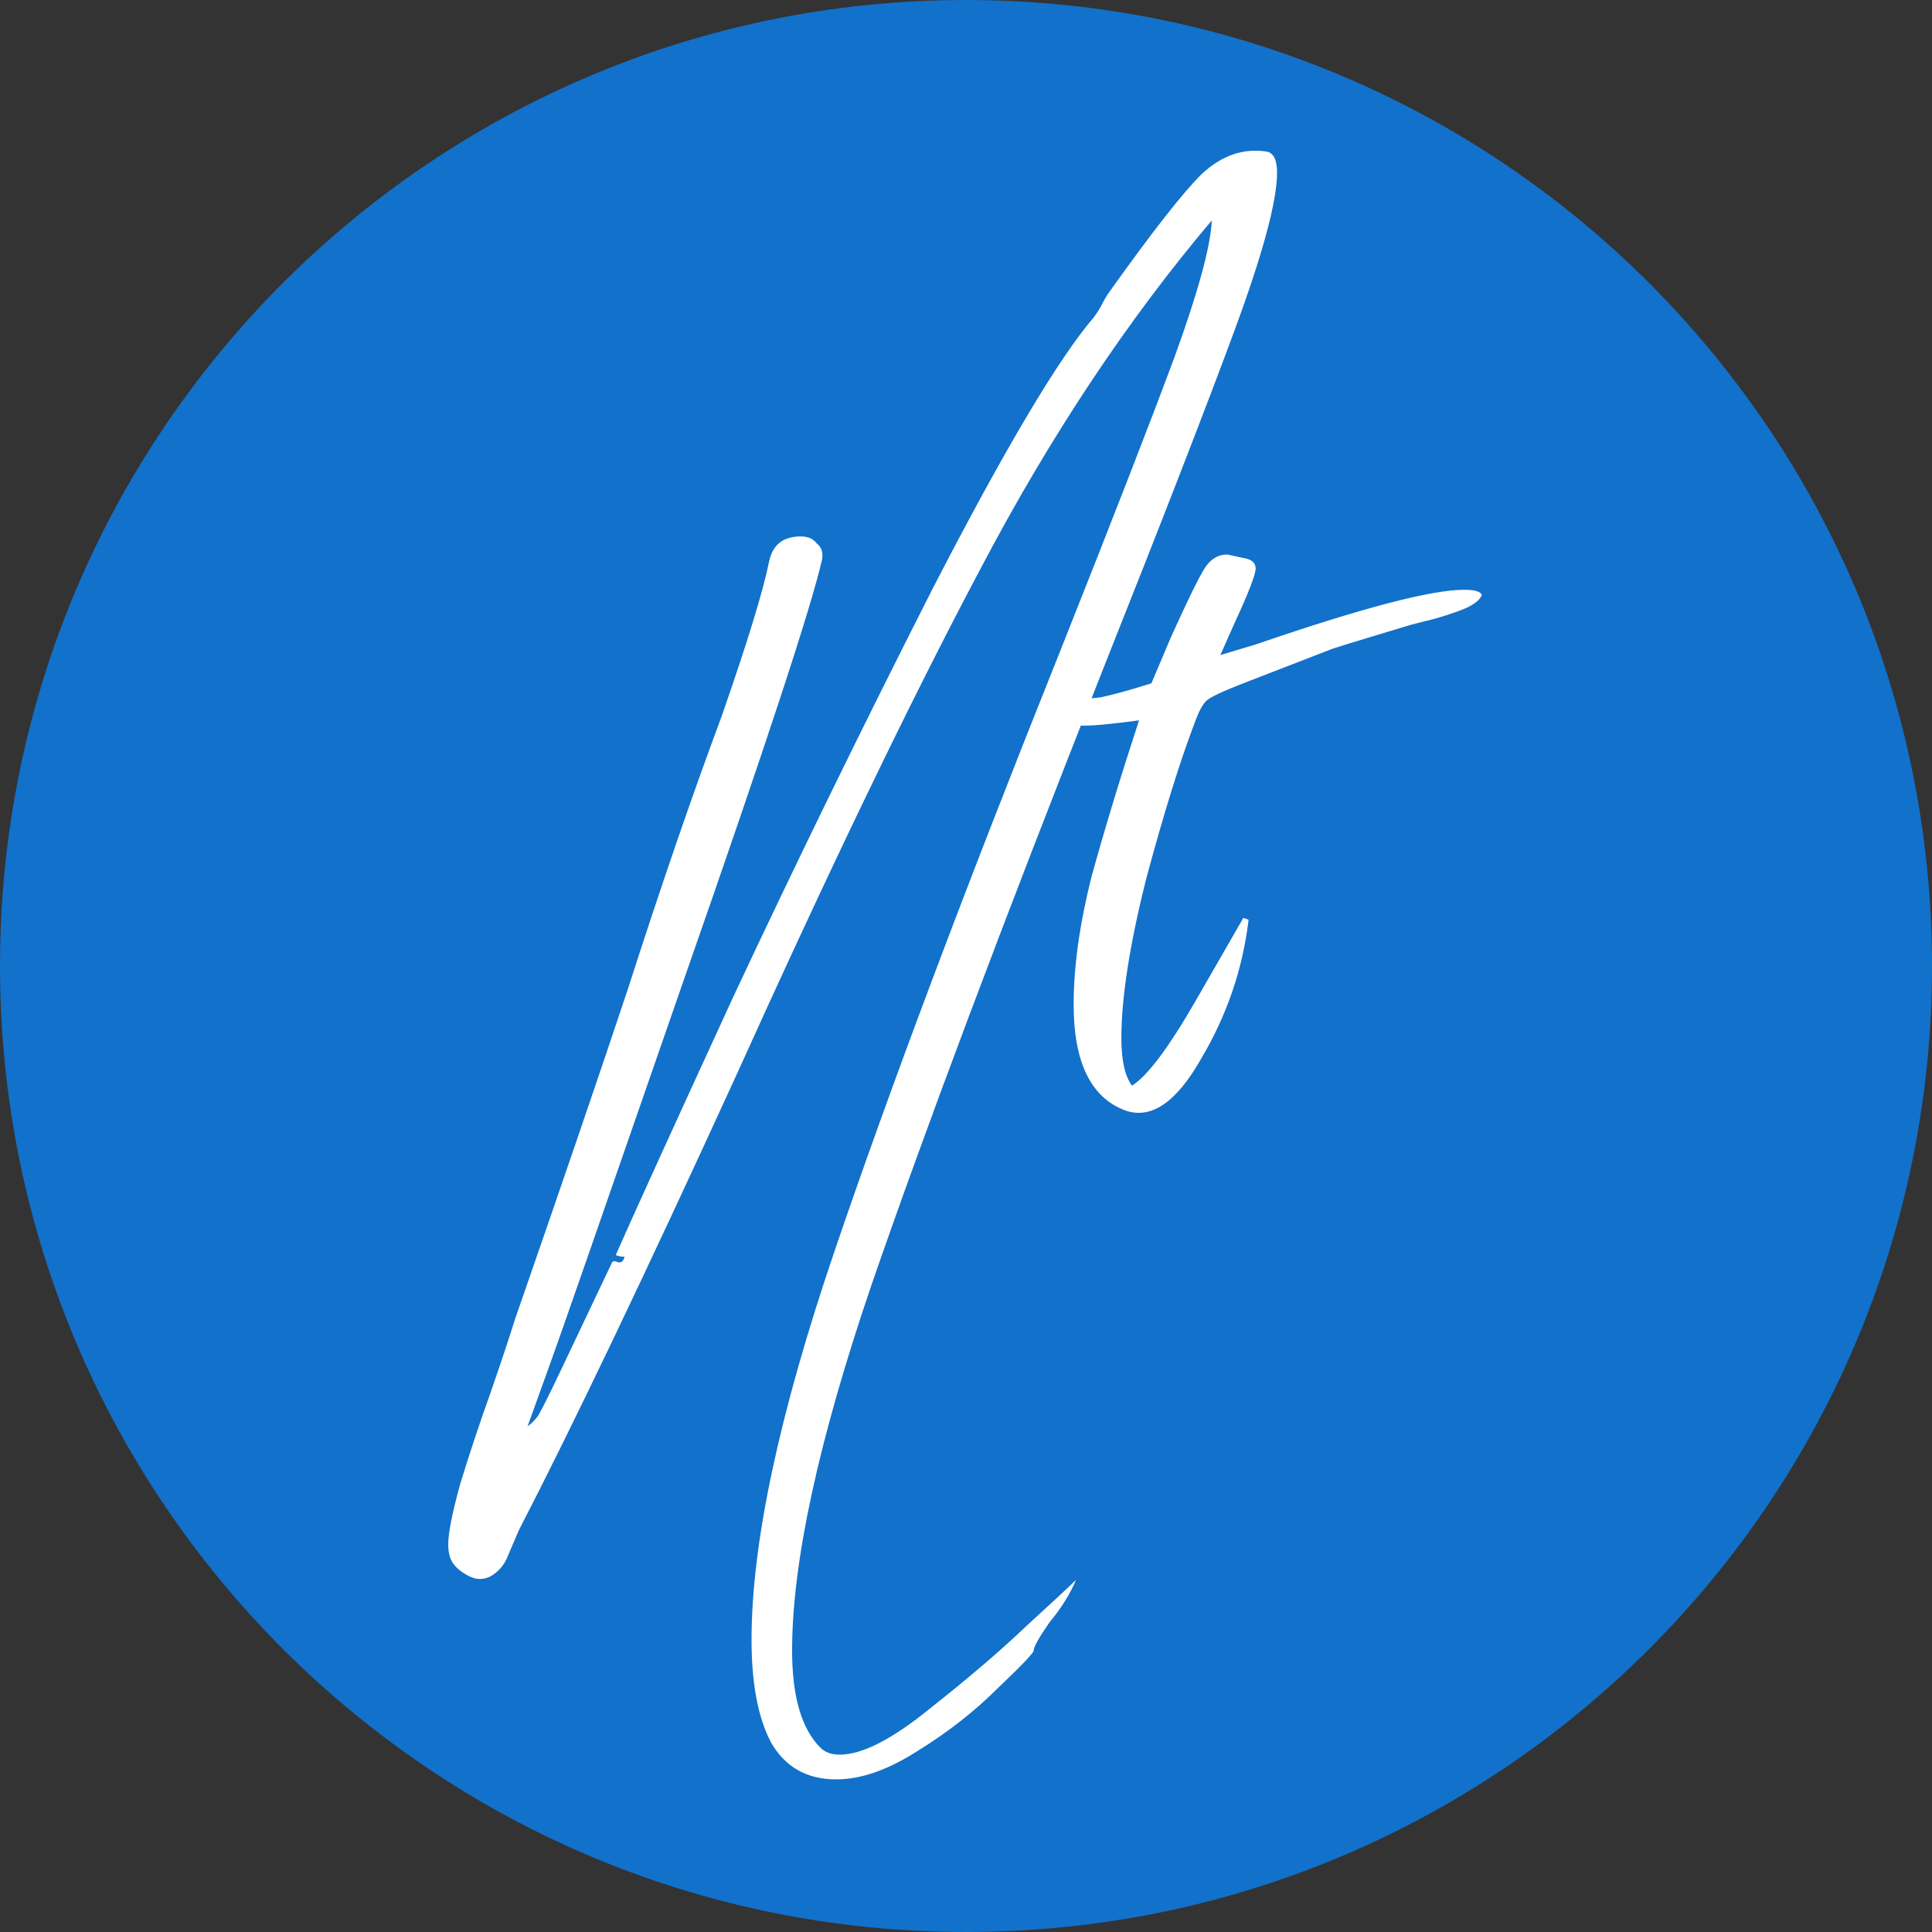
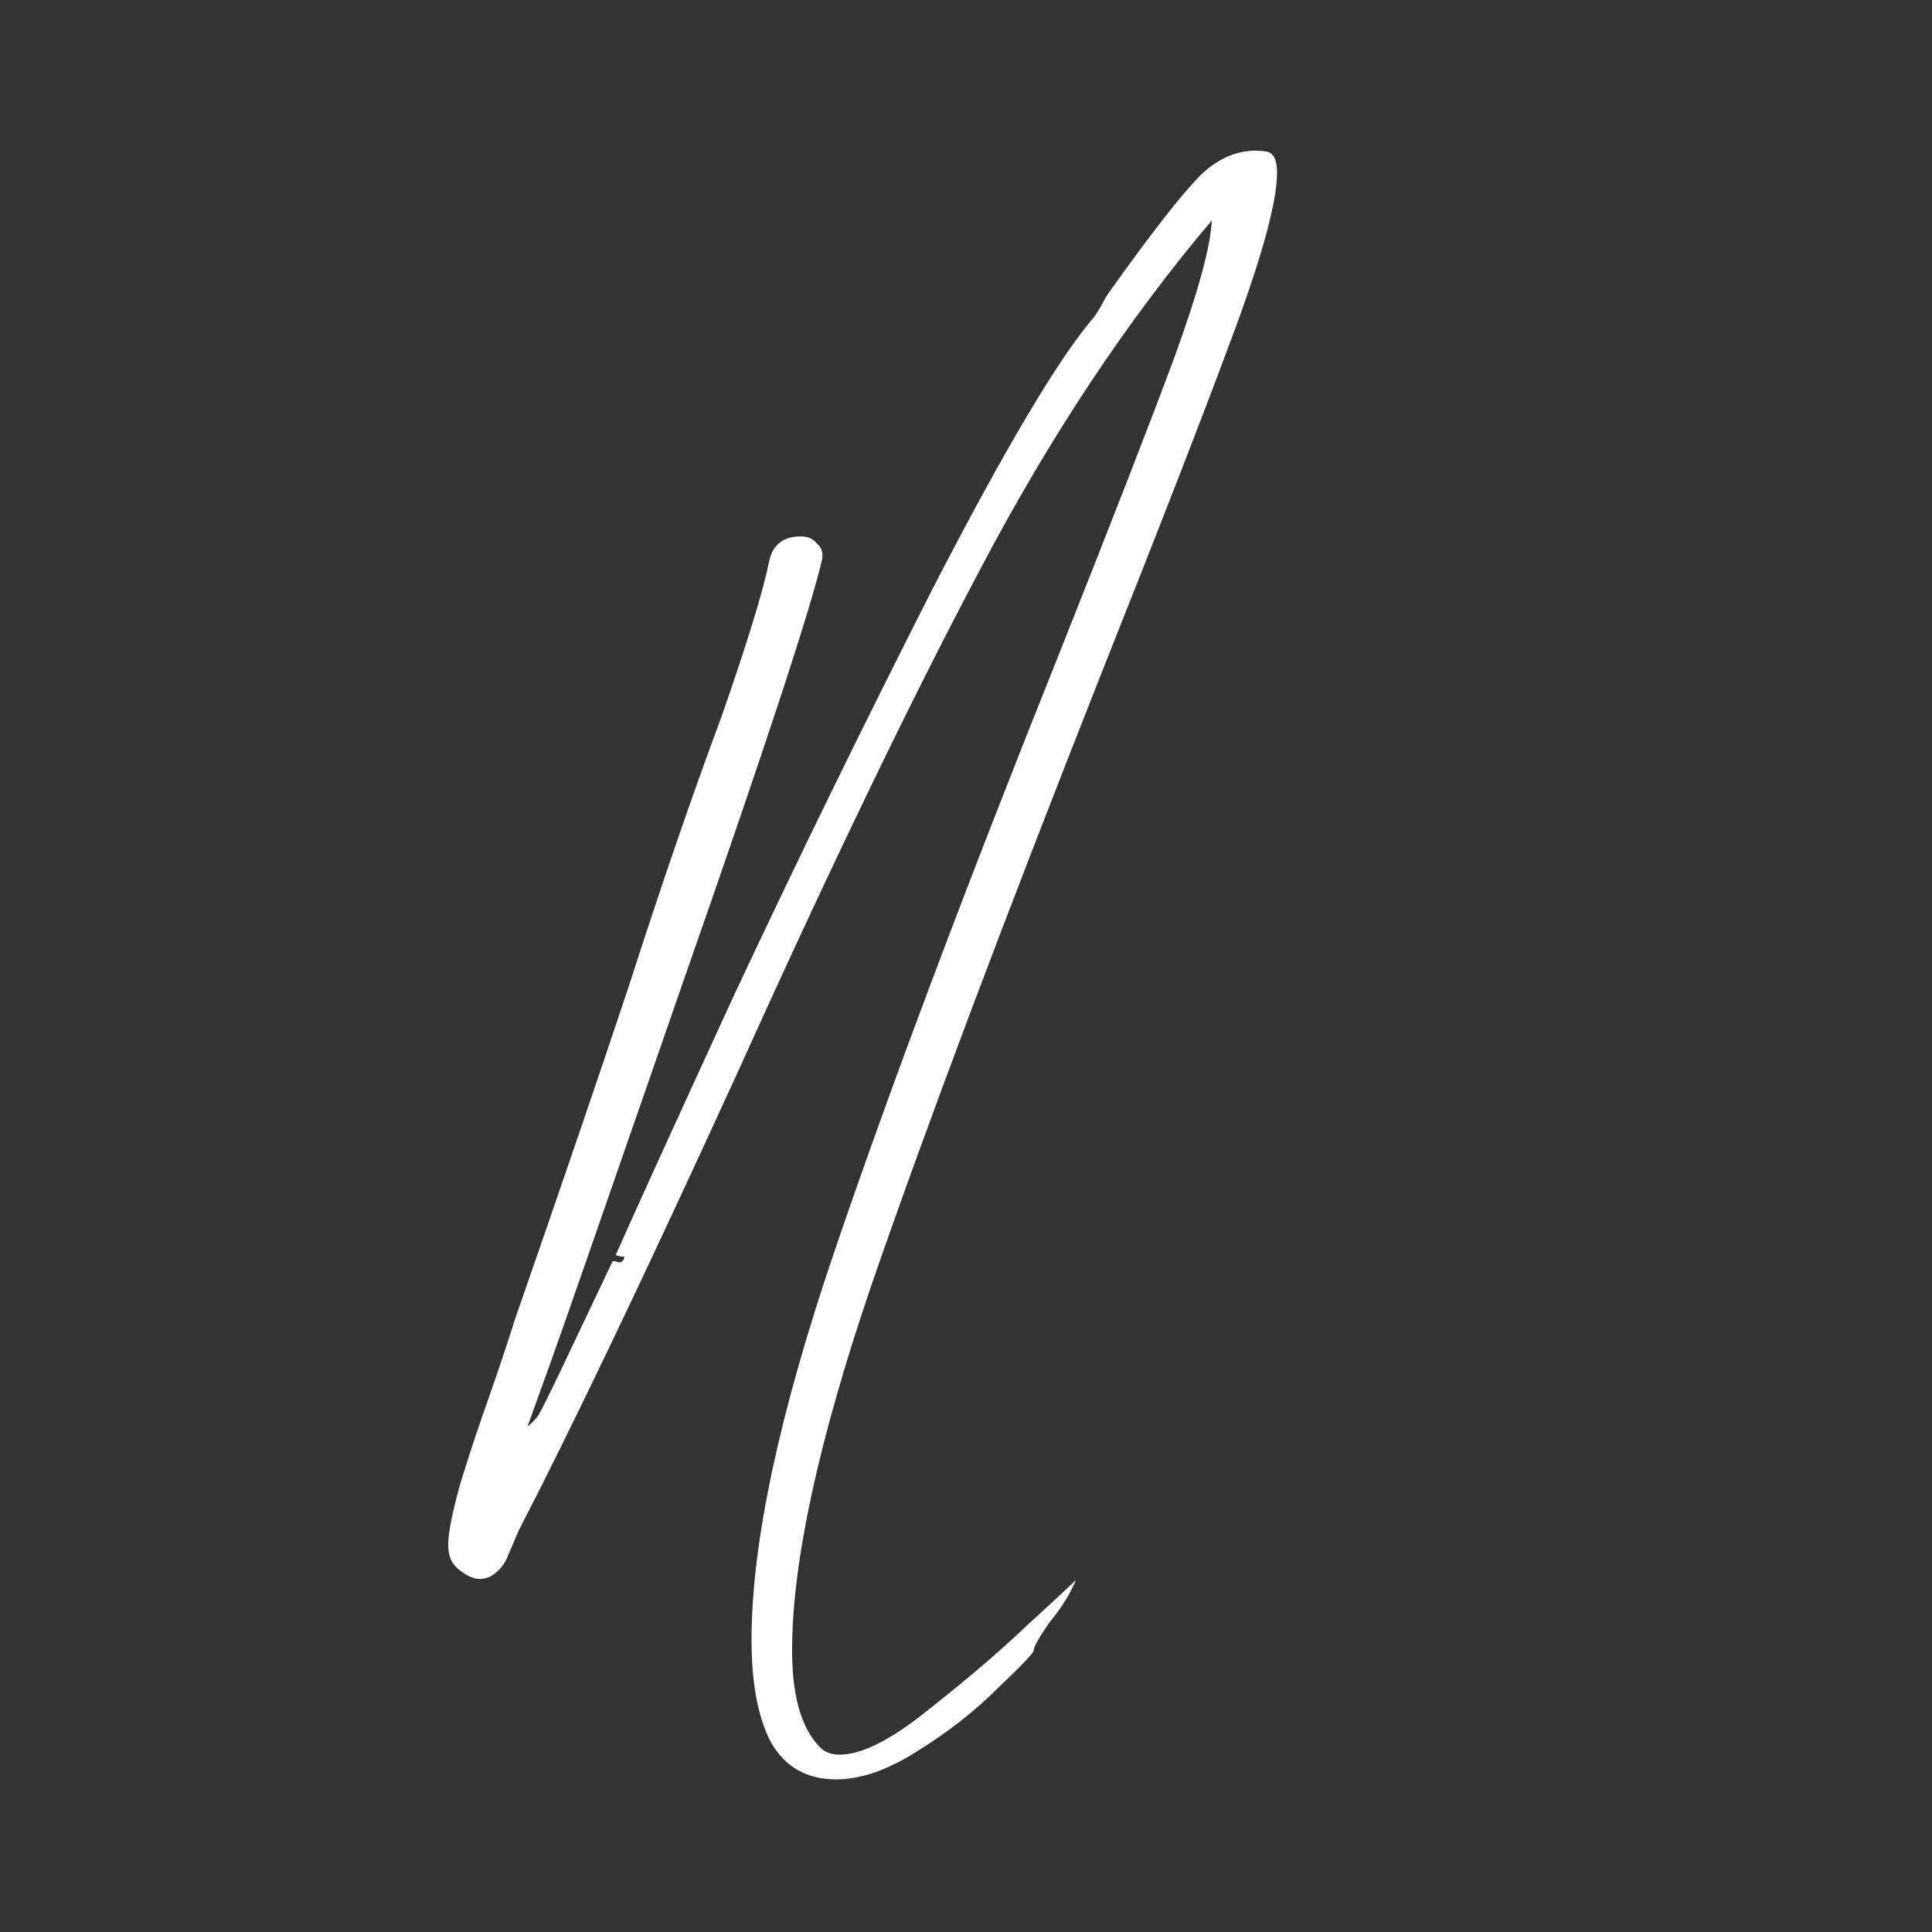
<svg xmlns="http://www.w3.org/2000/svg" width="1000" height="1000" viewBox="0 0 1000 1000" fill="none">
  <rect x="0" y="0" width="1000" height="1000" fill="#333333" stroke="none" />
  <g clip-path="url(#clip0_3038_217)">
-     <path d="M1000 500C1000 223.858 776.142 0 500 0C223.858 0 0 223.858 0 500C0 776.142 223.858 1000 500 1000C776.142 1000 1000 776.142 1000 500Z" fill="#1271CA" />
-     <path d="M582.244 574.701C564.561 568.003 555.72 549.737 555.72 519.901C555.72 500.416 558.768 478.496 564.866 454.141C571.573 429.785 579.805 402.689 589.561 372.854C576.146 374.68 566.695 375.594 561.207 375.594C556.329 375.594 552.671 374.985 550.232 373.767C547.793 371.94 545.049 368.591 542 363.72C554.805 362.502 563.951 361.589 569.439 360.98C575.537 359.762 584.378 357.327 595.963 353.674L606.024 329.927C614.561 311.051 620.354 299.178 623.402 294.307C626.451 289.436 630.415 287 635.293 287L643.524 288.827C647.793 289.436 649.927 291.262 649.927 294.307C649.927 297.351 646.268 306.789 638.951 322.62L631.634 339.06L649.927 333.58C704.805 314.705 740.78 305.267 757.854 305.267C763.341 305.267 766.39 306.18 767 308.007C765.78 311.051 761.817 313.791 755.11 316.227C748.403 318.662 742.305 320.489 736.817 321.707C731.939 322.925 728.585 323.838 726.756 324.447C702.366 331.753 689.561 335.711 688.341 336.32C669.439 343.627 654.5 349.411 643.524 353.674C632.549 357.936 626.146 360.98 624.317 362.807C622.488 364.634 620.659 367.983 618.829 372.854C610.902 393.556 602.366 420.956 593.219 455.054C584.683 489.152 580.415 516.552 580.415 537.254C580.415 548.823 582.244 557.043 585.903 561.914C593.829 557.043 604.805 542.43 618.829 518.074C632.854 493.719 641.085 479.41 643.524 475.147L646.268 476.061C643.22 501.634 634.988 525.685 621.573 548.214C608.768 570.743 595.659 579.572 582.244 574.701Z" fill="white" />
    <path d="M432.809 921C417.596 921 406.338 914.603 399.036 901.809C392.343 889.015 388.996 871.348 388.996 848.806C388.996 798.849 403.296 731.834 431.896 647.76C460.496 563.686 499.44 460.116 548.73 337.052C576.113 268.208 595.889 217.338 608.06 184.439C620.23 150.931 626.619 127.476 627.228 114.073C583.415 165.858 543.557 225.867 507.655 294.101C471.753 361.726 429.462 449.455 380.781 557.289C333.926 659.64 296.502 737.926 268.511 792.148L263.034 804.941C261.209 809.815 258.166 813.471 253.906 815.908C250.255 817.735 246.604 817.735 242.953 815.908C239.302 814.08 236.564 811.948 234.738 809.511C232.913 807.074 232 803.723 232 799.458C232 793.366 234.13 782.704 238.389 767.474C243.257 751.634 248.43 736.098 253.906 720.867C259.383 705.027 263.643 692.234 266.685 682.486C291.026 612.424 310.498 555.461 325.102 511.596C342.14 458.593 358.266 411.682 373.479 370.864C386.866 332.482 395.081 305.676 398.123 290.445C399.949 281.916 405.426 277.652 414.553 277.652C418.204 277.652 420.943 278.87 422.768 281.307C425.202 283.135 426.115 285.876 425.506 289.532C420.03 313.901 396.298 386.095 354.311 506.113C312.932 625.523 289.809 691.929 284.94 705.332L273.074 738.231C274.9 737.012 276.725 735.184 278.551 732.747C280.377 729.701 284.332 721.781 290.417 708.987C296.502 696.194 305.326 677.612 316.887 653.243C317.496 652.634 318.408 652.634 319.625 653.243C321.451 653.852 322.668 652.938 323.277 650.501C321.451 650.501 319.93 650.197 318.713 649.587C327.84 628.874 348.225 584.095 379.868 515.252C412.119 446.409 446.5 376.042 483.011 304.153C520.13 232.264 547.817 185.658 566.072 164.335C567.898 161.898 569.419 159.461 570.636 157.024C571.853 154.587 573.374 152.15 575.2 149.713C596.498 119.861 612.015 100.061 621.751 90.313C632.096 80.565 643.353 76.605 655.523 78.433C659.175 79.042 661 82.698 661 89.399C661 104.021 653.698 131.131 639.094 170.731C624.489 210.331 601.67 269.122 570.636 347.104C518.913 478.089 479.055 584.095 451.064 665.123C423.681 745.541 409.989 808.597 409.989 854.289C409.989 878.049 414.857 894.803 424.594 904.551C427.028 906.988 430.374 908.206 434.634 908.206C446.196 908.206 461.713 900.286 481.185 884.446C501.266 868.606 518 854.289 531.387 841.495C545.383 828.701 553.902 820.781 556.945 817.735C553.902 825.046 549.338 832.357 543.253 839.668C537.777 847.588 535.038 852.461 535.038 854.289C535.038 855.508 528.953 861.905 516.783 873.48C504.613 885.665 490.617 896.631 474.796 906.378C459.583 916.126 445.587 921 432.809 921Z" fill="white" />
  </g>
  <defs>
    <clipPath id="clip0_3038_217">
      <rect width="1000" height="1000" fill="white" />
    </clipPath>
  </defs>
</svg>